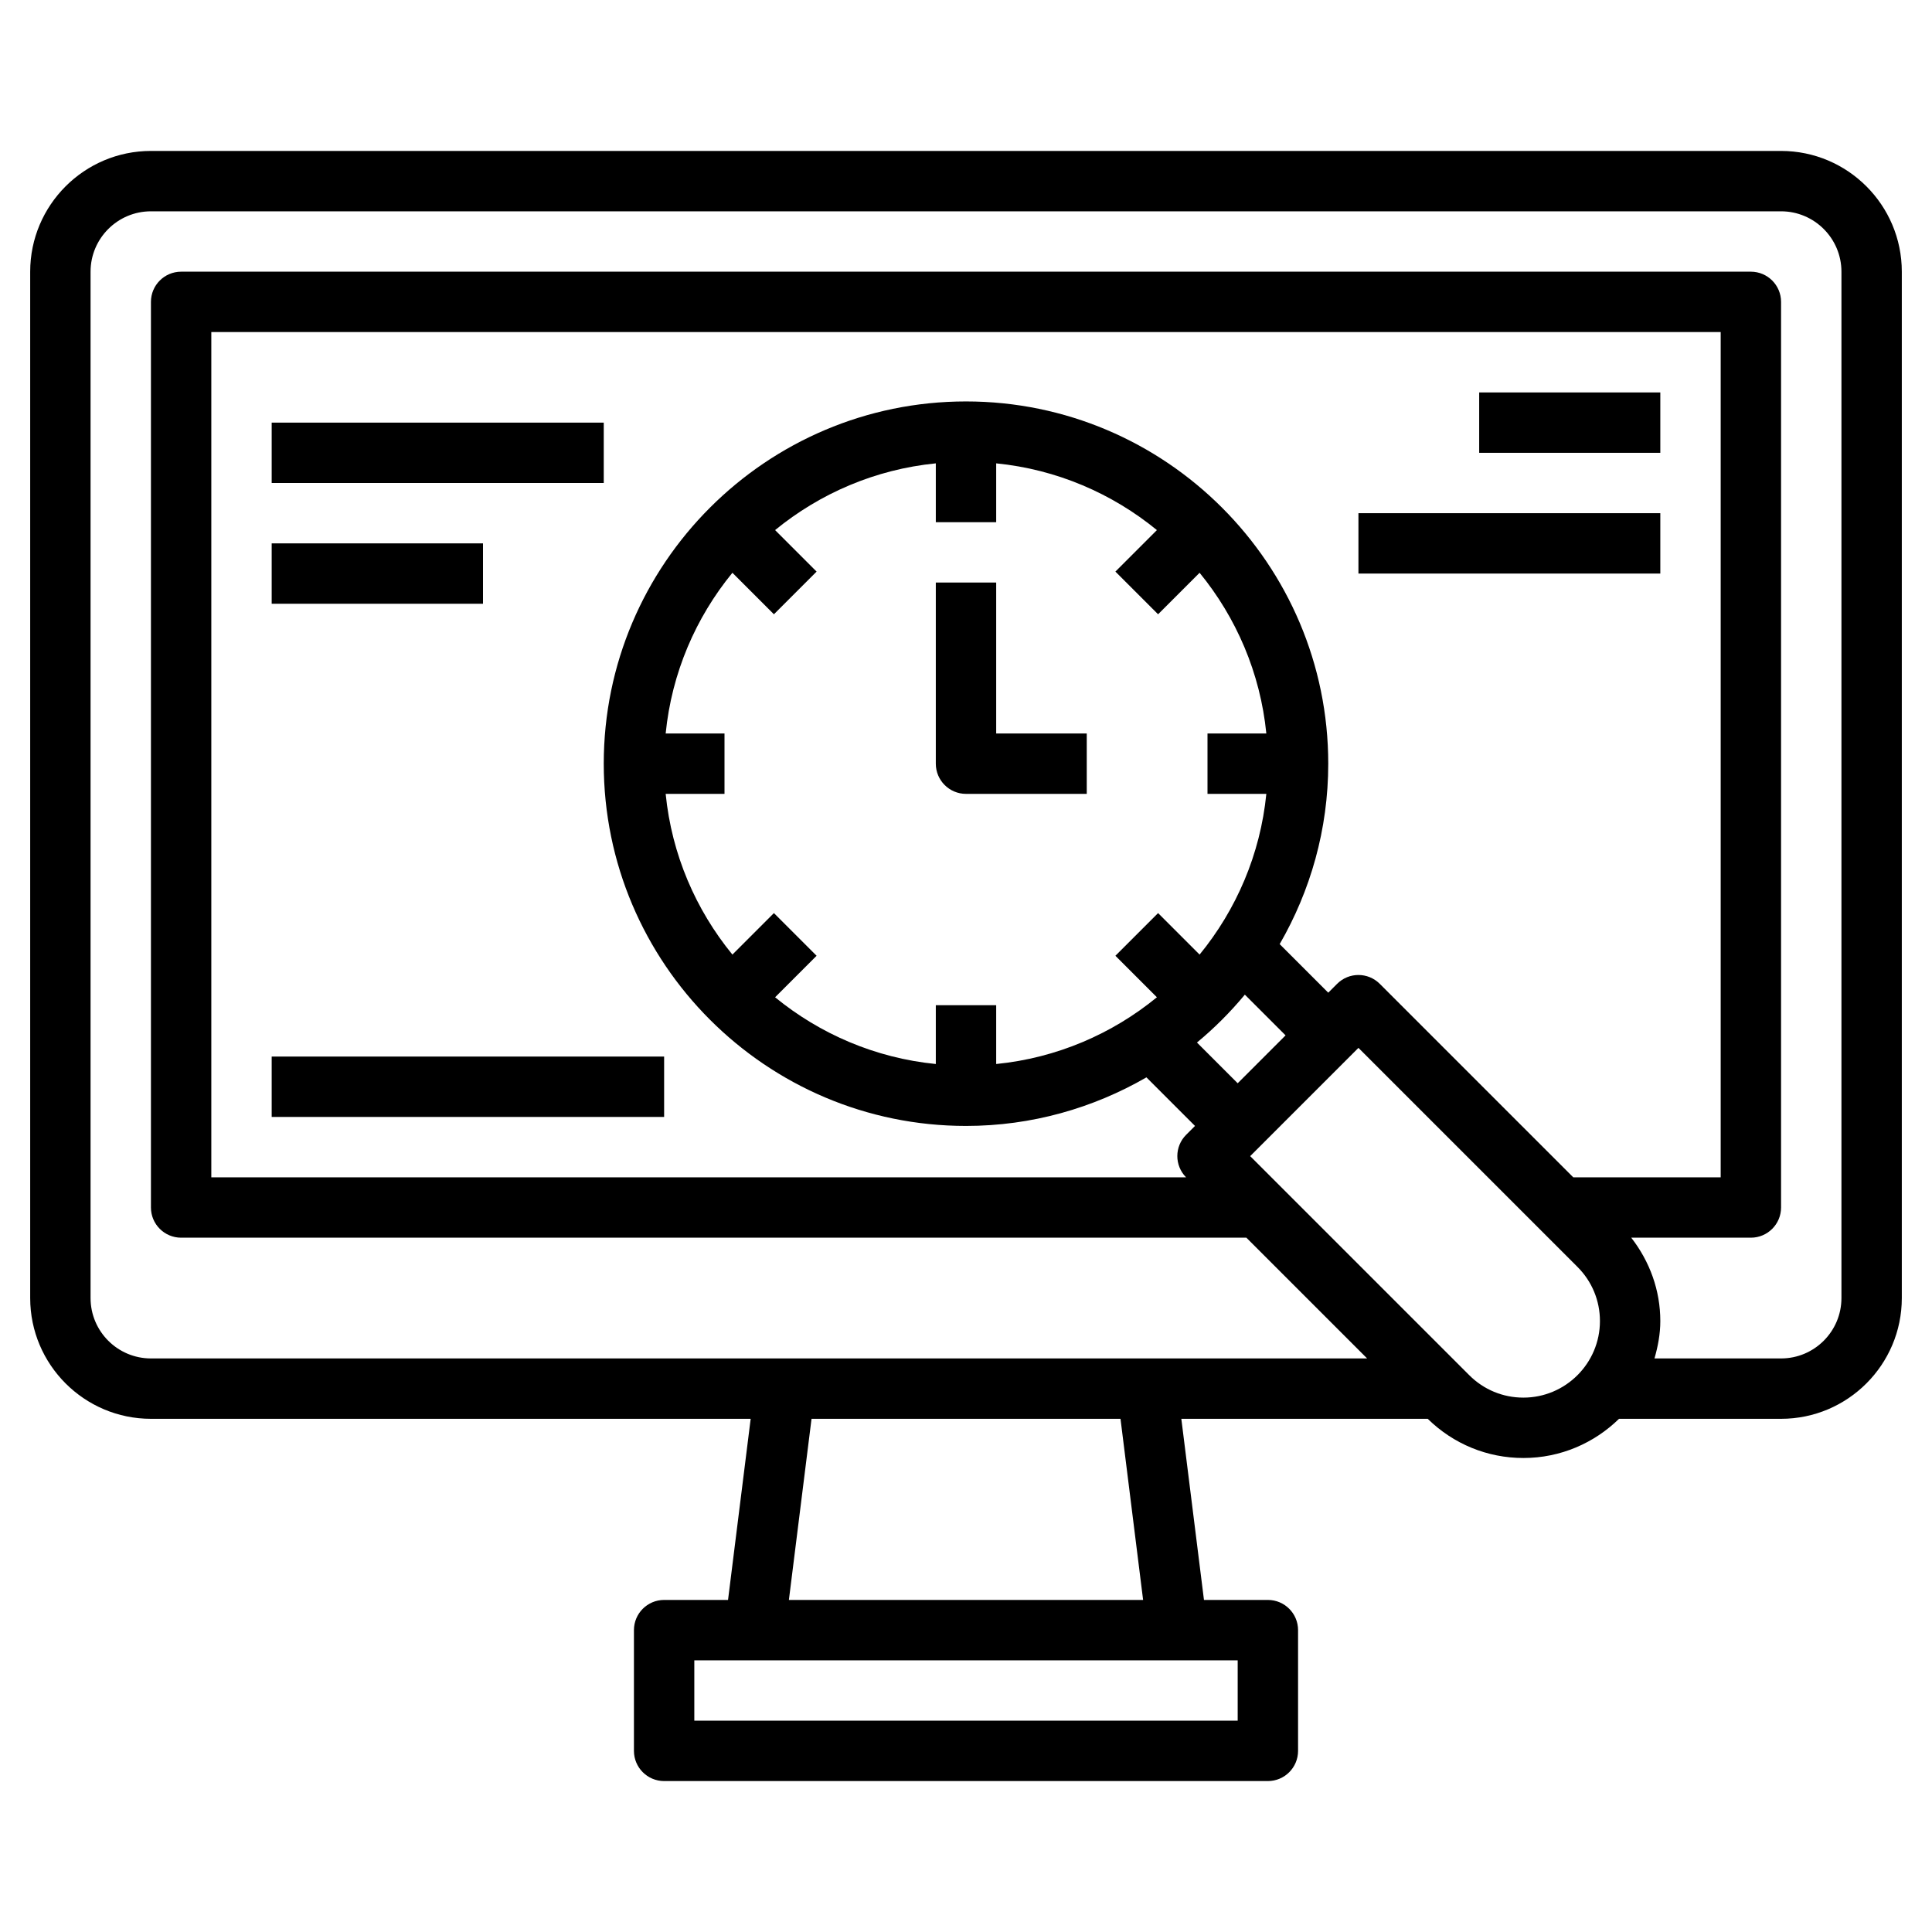
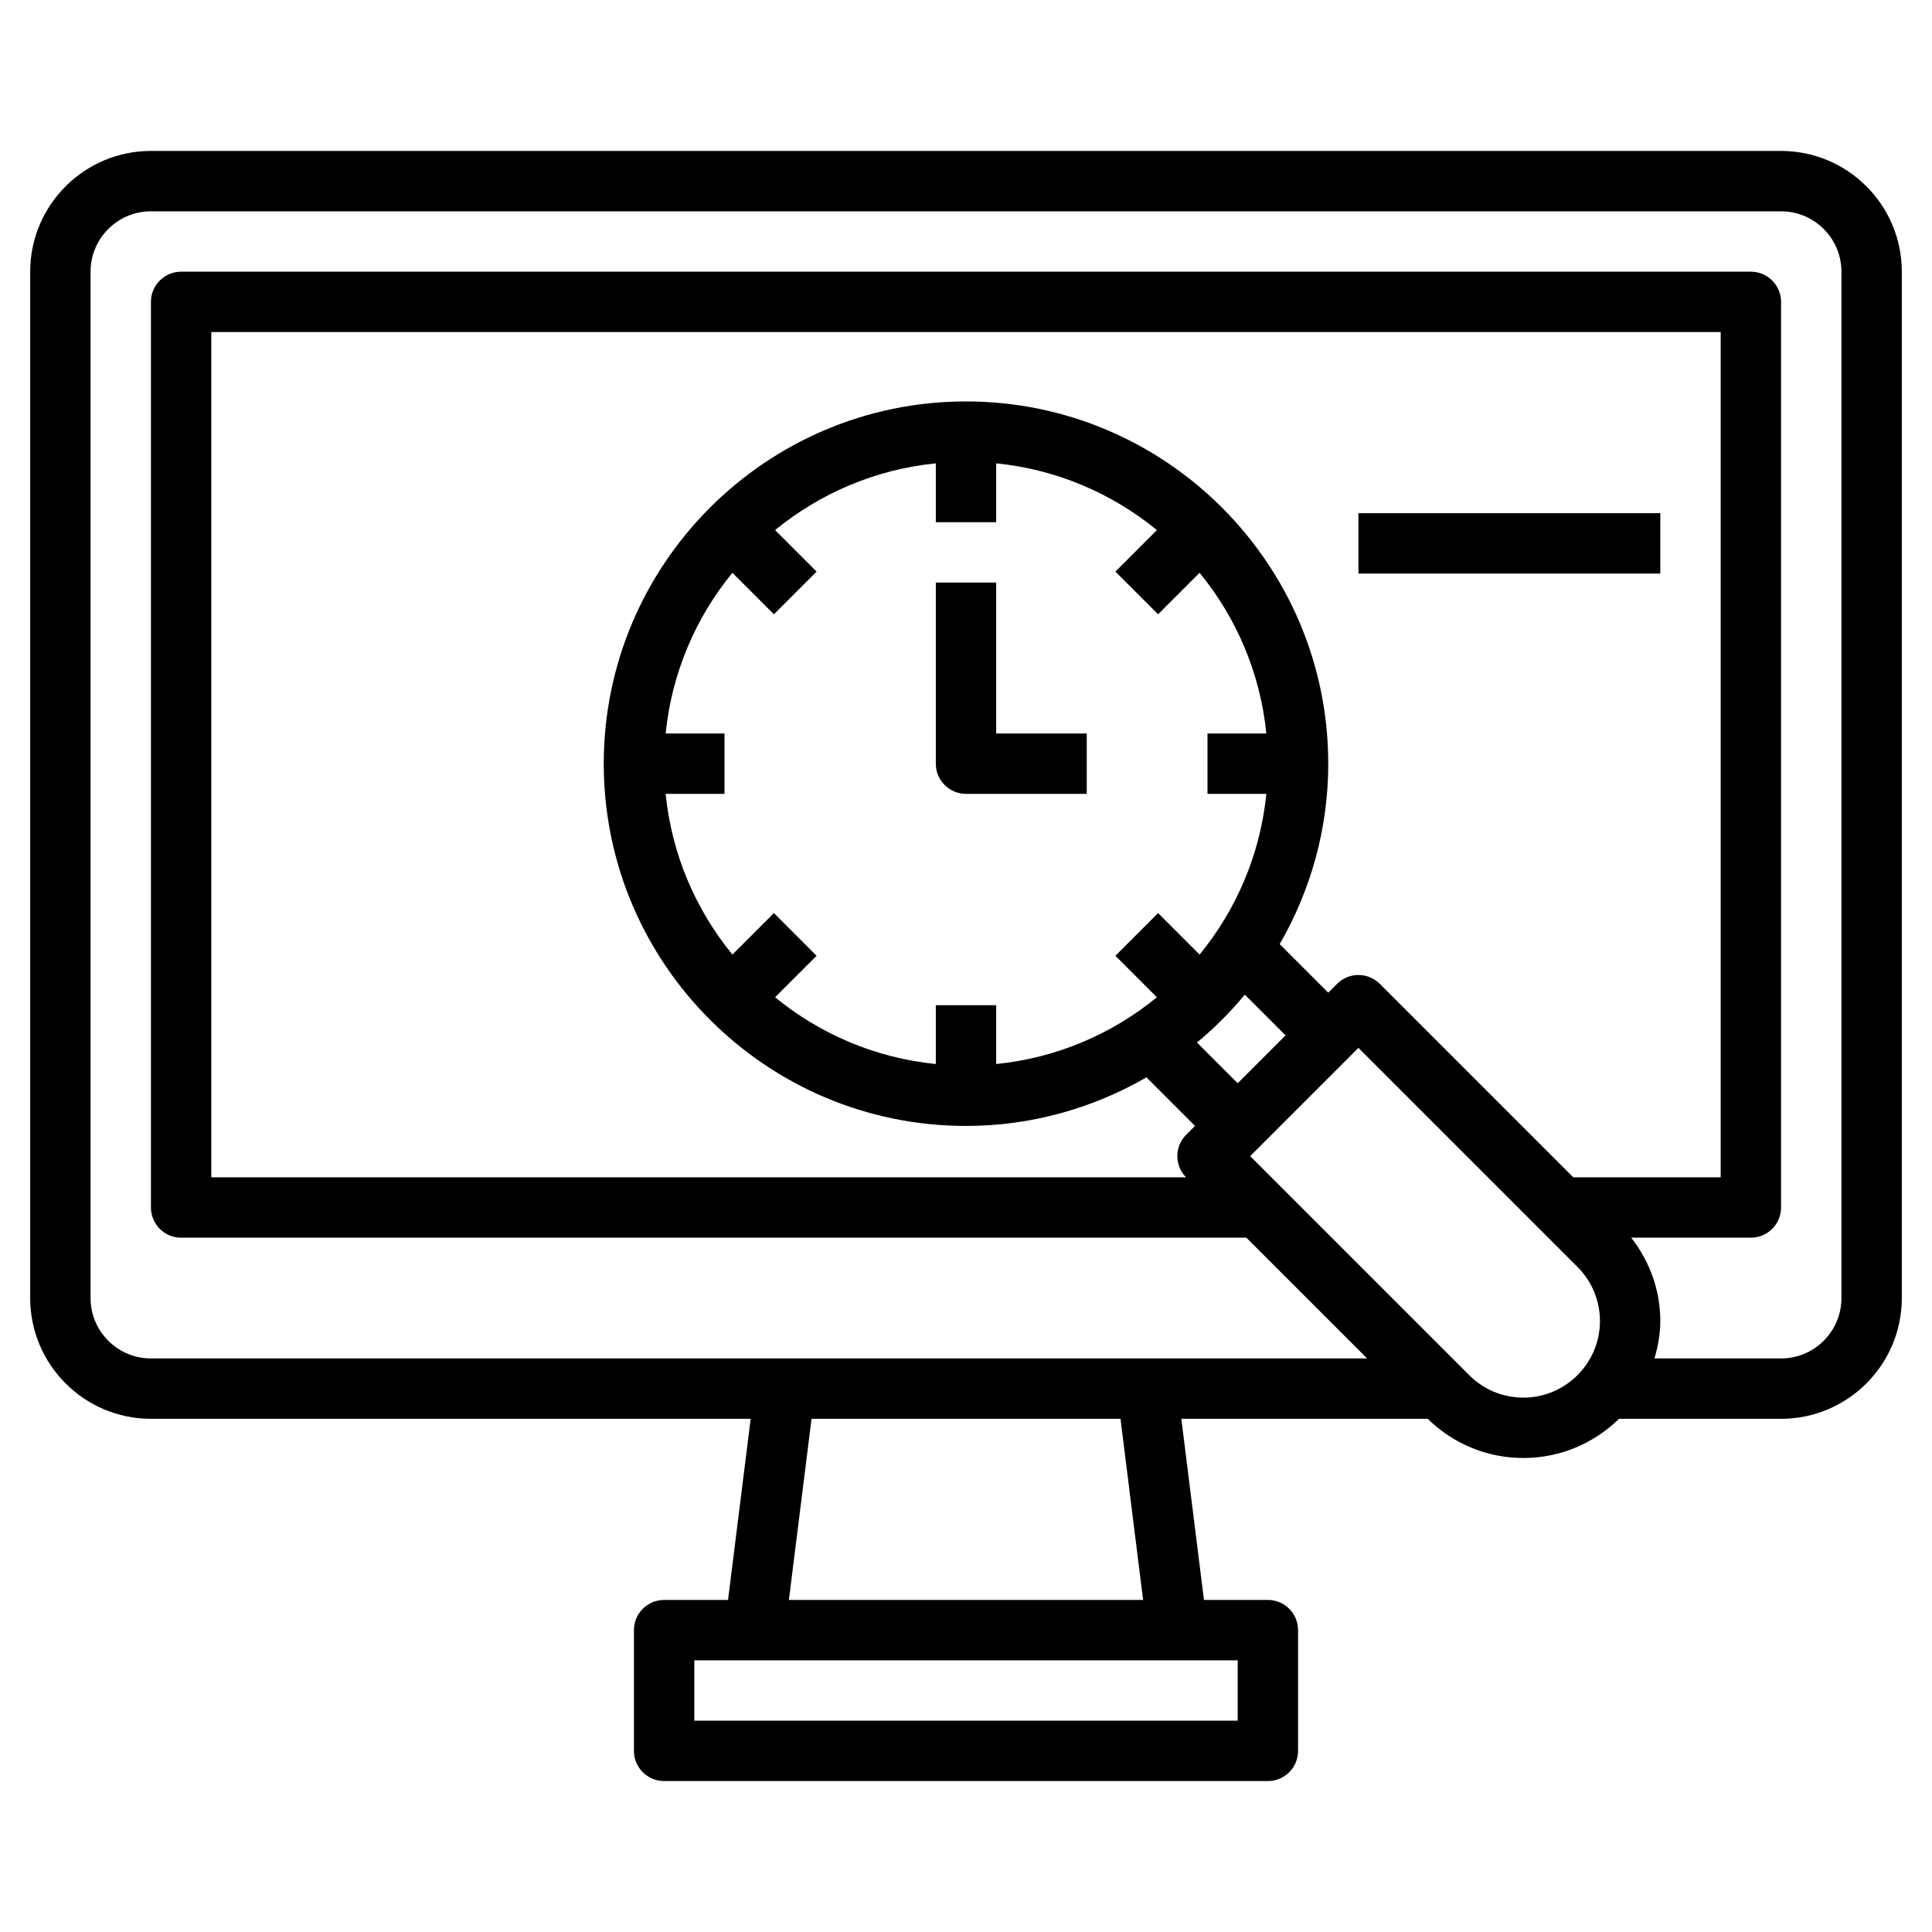
<svg xmlns="http://www.w3.org/2000/svg" id="Layer_3" enable-background="new 0 0 64 64" height="512" viewBox="0 0 64 64" width="512">
  <g>
    <path d="m5 47h19.867l-.75 6h-2.117c-.552 0-1 .448-1 1v4c0 .552.448 1 1 1h20c.552 0 1-.448 1-1v-4c0-.552-.448-1-1-1h-2.117l-.75-6h8.162c.852.835 1.975 1.298 3.17 1.298 1.232 0 2.349-.497 3.167-1.298h5.368c2.206 0 4-1.794 4-4v-34c0-2.206-1.794-4-4-4h-54c-2.206 0-4 1.794-4 4v34c0 2.206 1.794 4 4 4zm36 10h-18v-2h18zm-3.133-4h-11.734l.75-6h10.235zm12.597-6.702c-.677 0-1.314-.264-1.793-.743l-7.257-7.257 3.586-3.586 7.257 7.257c.479.479.743 1.116.743 1.793 0 1.398-1.138 2.536-2.536 2.536zm1.652-7.298-6.409-6.409c-.391-.391-1.023-.391-1.414 0l-.293.293-1.609-1.609c1.018-1.762 1.609-3.8 1.609-5.977 0-6.617-5.383-12-12-12s-12 5.383-12 12 5.383 12 12 12c2.177 0 4.214-.592 5.977-1.609l1.609 1.609-.293.293c-.389.389-.39 1.018-.003 1.409h-32.29v-28h50v28zm-11.116-3.116-1.349-1.349c.577-.478 1.108-1.009 1.586-1.586l1.349 1.349zm-10-2.586v1.949c-2.008-.2-3.842-.998-5.324-2.211l1.375-1.375-1.414-1.414-1.375 1.375c-1.213-1.482-2.011-3.316-2.211-5.324h1.949v-2h-1.949c.2-2.008.998-3.842 2.211-5.324l1.375 1.375 1.414-1.414-1.375-1.375c1.482-1.213 3.316-2.011 5.324-2.211v1.949h2v-1.949c2.008.2 3.842.998 5.324 2.211l-1.375 1.375 1.414 1.414 1.375-1.375c1.213 1.482 2.011 3.316 2.211 5.324h-1.949v2h1.949c-.2 2.008-.998 3.842-2.211 5.324l-1.375-1.375-1.414 1.414 1.375 1.375c-1.482 1.213-3.316 2.011-5.324 2.211v-1.949zm-28-24.298c0-1.103.897-2 2-2h54c1.103 0 2 .897 2 2v34c0 1.103-.897 2-2 2h-4.193c.113-.396.193-.806.193-1.238 0-1.017-.349-1.972-.963-2.762h3.963c.552 0 1-.448 1-1v-30c0-.552-.448-1-1-1h-52c-.552 0-1 .448-1 1v30c0 .552.448 1 1 1h35.288l4 4h-40.288c-1.103 0-2-.897-2-2z" />
    <path d="m36 24.298h-3v-5h-2v6c0 .552.448 1 1 1h4z" />
-     <path d="m9 14h11v2h-11z" />
-     <path d="m9 18h7v2h-7z" />
-     <path d="m9 35h13v2h-13z" />
-     <path d="m49 13h6v2h-6z" />
    <path d="m45 17h10v2h-10z" />
  </g>
</svg>